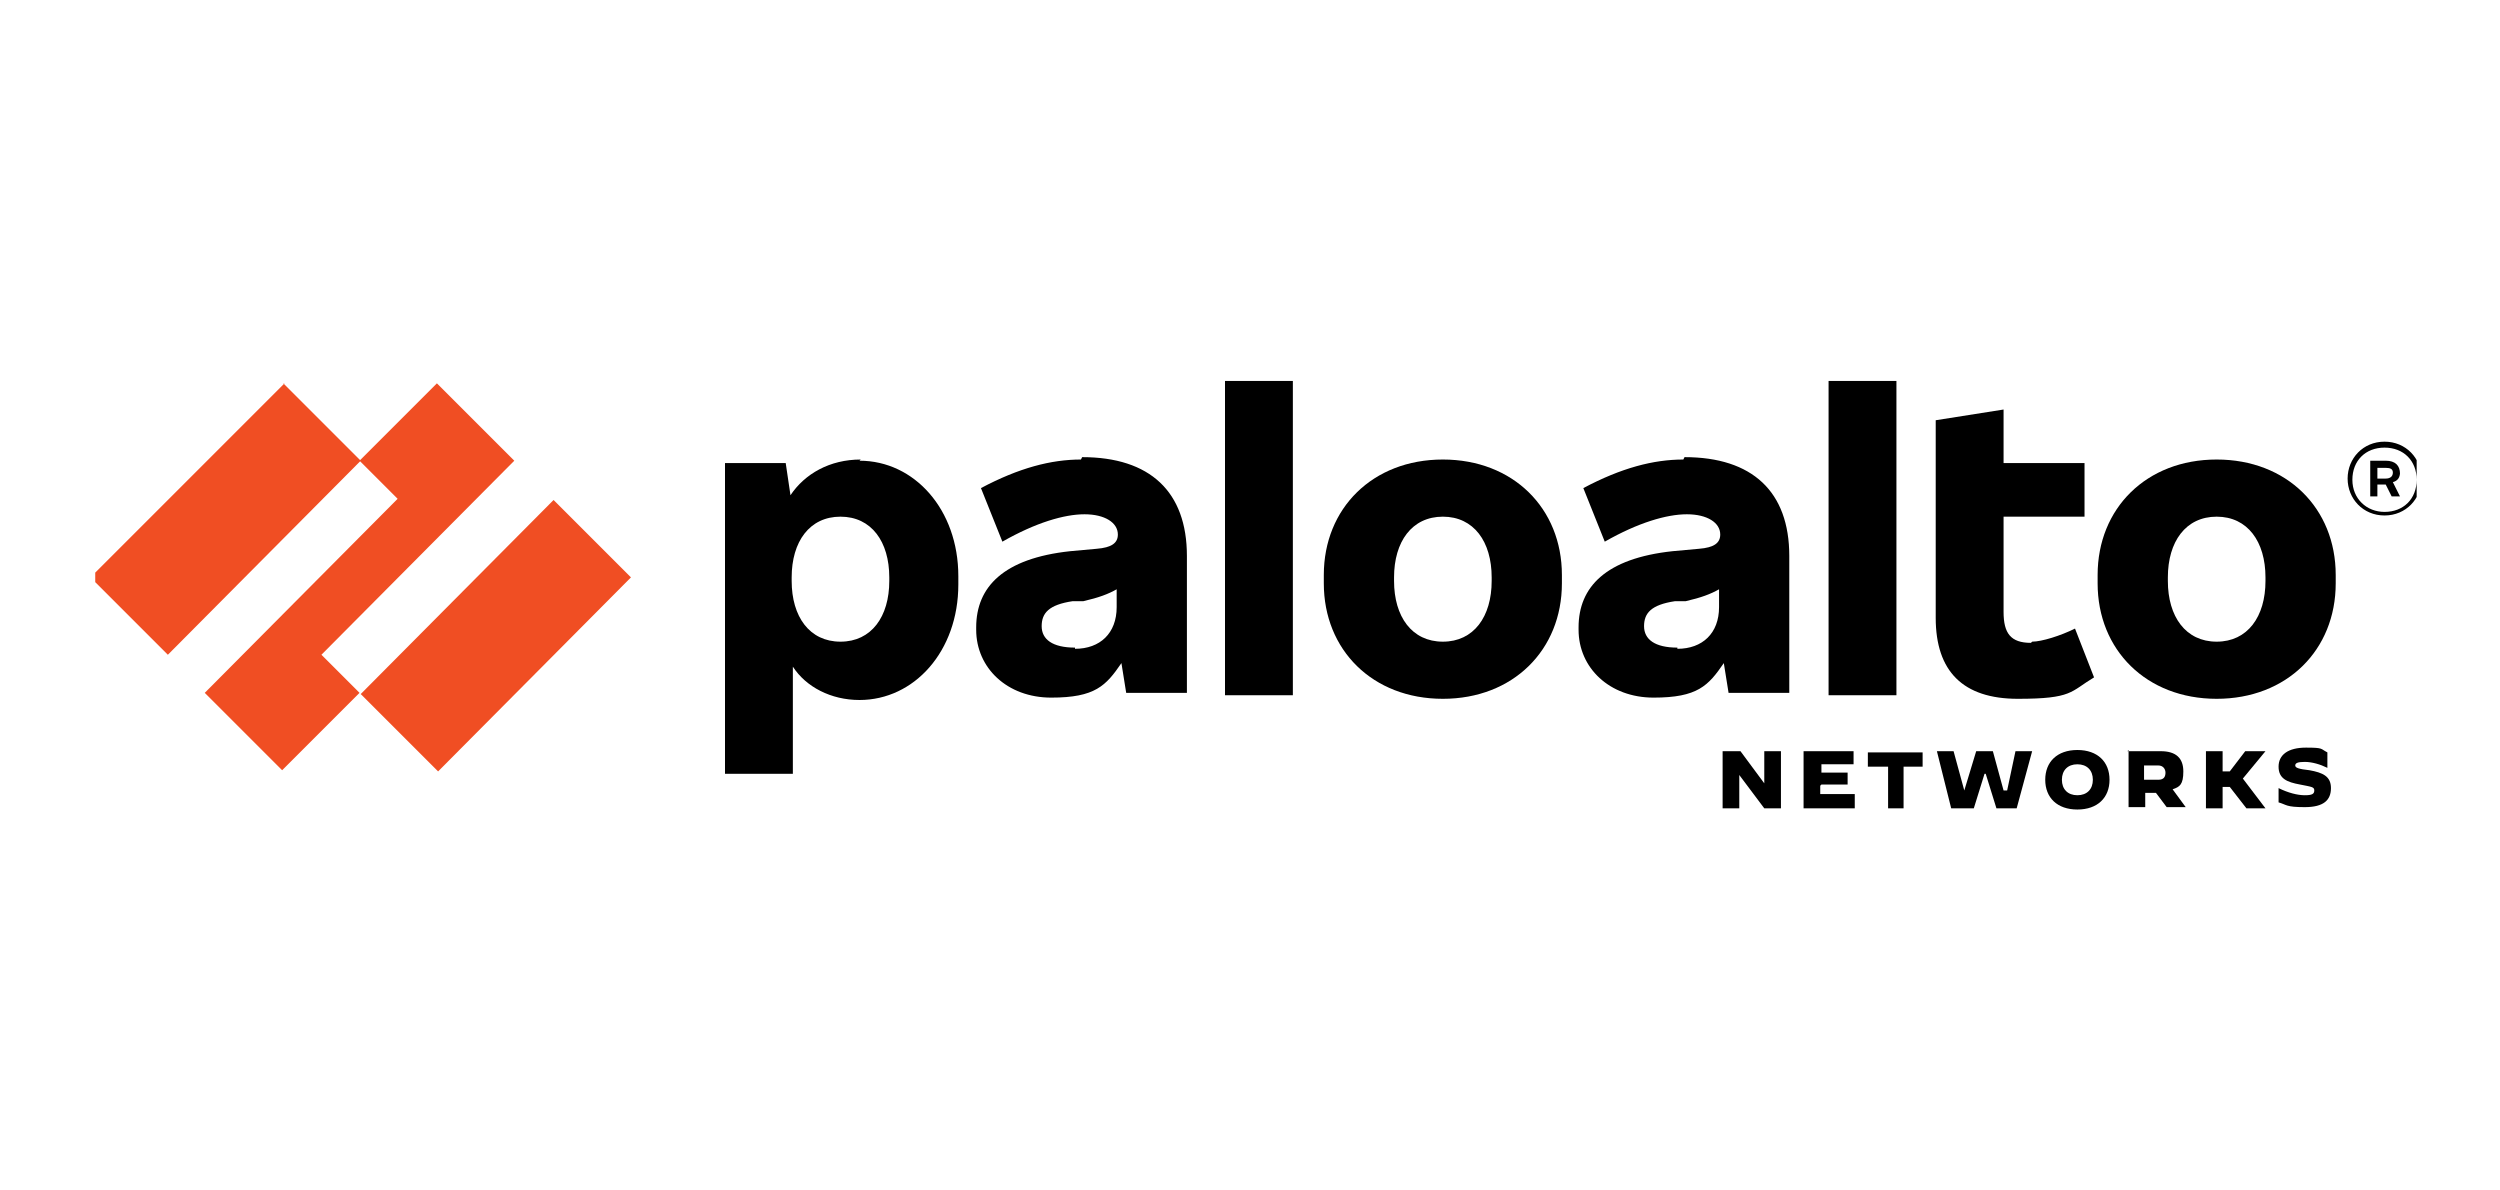
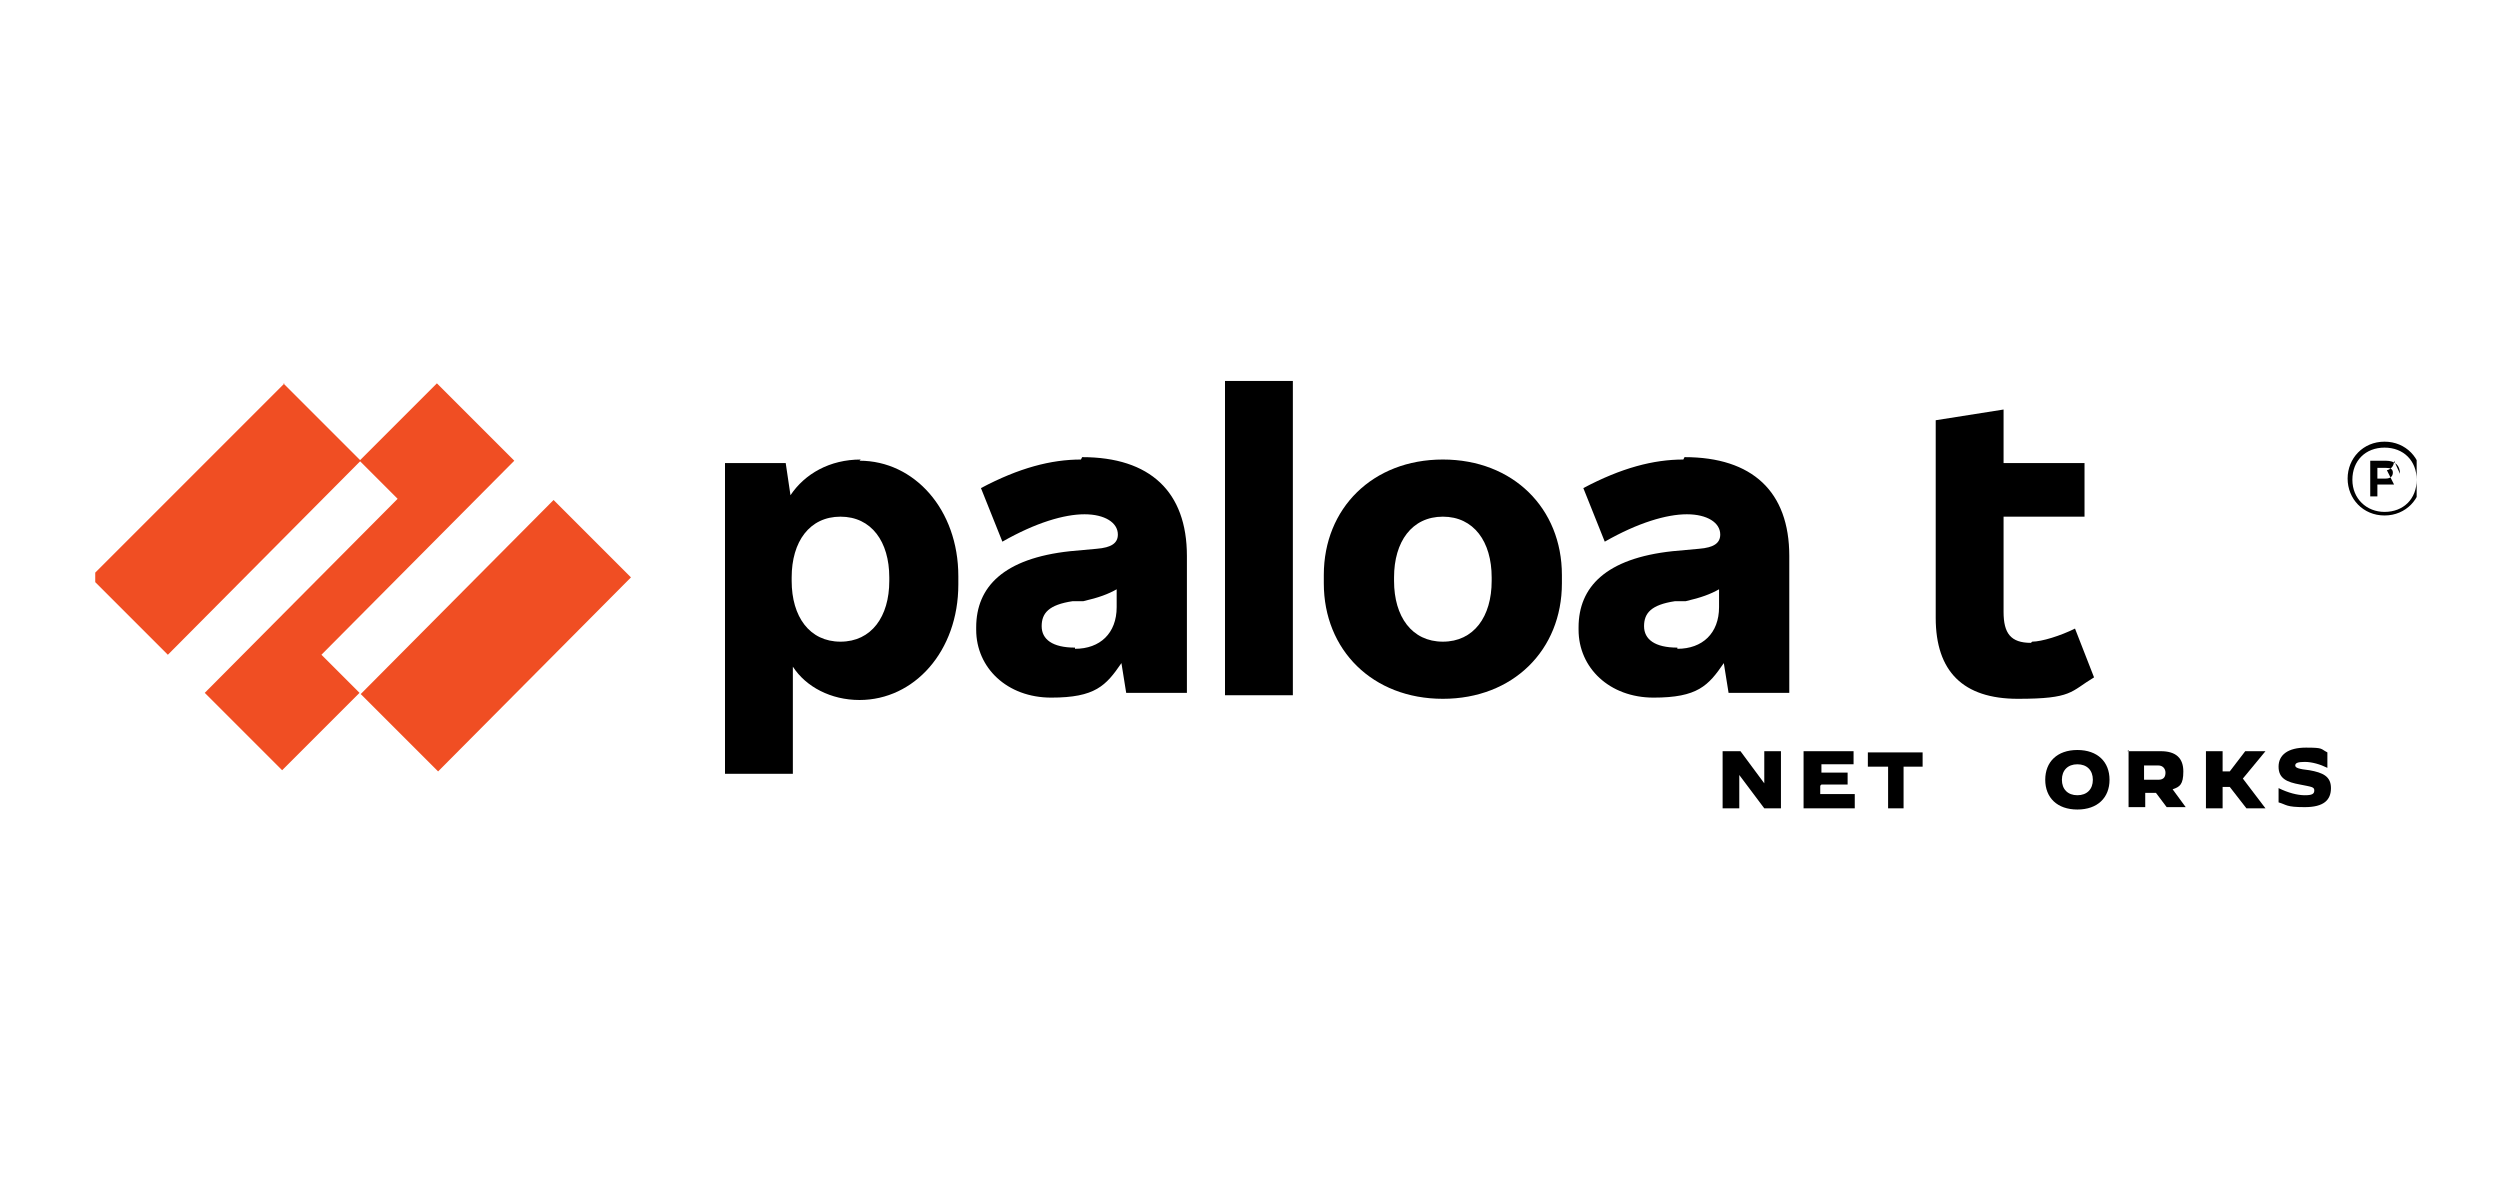
<svg xmlns="http://www.w3.org/2000/svg" id="Layer_1" version="1.1" viewBox="0 0 210 100">
  <defs>
    <style>
      .st0 {
        fill: none;
      }

      .st1 {
        fill: #f04e23;
      }

      .st2 {
        clip-path: url(#clippath);
      }
    </style>
    <clipPath id="clippath">
      <rect class="st0" x="8" y="24" width="195" height="52" />
    </clipPath>
  </defs>
  <g class="st2">
    <g>
      <path d="M90.8,38.6c-2.5,0-5.2.7-8.4,2.4l1.8,4.5c2.8-1.6,5.2-2.3,6.9-2.3s2.8.7,2.8,1.7h0c0,.7-.5,1.1-1.8,1.2l-2.2.2c-5.6.6-7.9,3-7.9,6.4v.2c0,3.2,2.6,5.7,6.3,5.7s4.6-1,5.9-2.9l.4,2.5h5.1v-11.5c0-5.4-3.1-8.3-8.8-8.3ZM90.3,54.4c-1.9,0-2.8-.7-2.8-1.8h0c0-1.1.6-1.8,2.6-2.1h.9c1.3-.3,2.1-.6,2.8-1v1.5c0,2.2-1.4,3.5-3.5,3.5Z" />
      <path class="st1" d="M27,55l16.2-16.3-6.5-6.5-6.5,6.5,3.2,3.2-16.2,16.3,6.5,6.5,6.5-6.5-3.2-3.2Z" />
      <path class="st1" d="M23.9,32.2L7.6,48.5l6.5,6.5,16.2-16.3-6.5-6.5Z" />
      <path class="st1" d="M46.5,42l-16.2,16.3,6.5,6.5,16.2-16.3-6.5-6.5Z" />
      <path d="M108.6,32h-5.7v26.4h5.7v-26.4Z" />
      <path d="M72.3,38.6c-2.6,0-4.7,1.2-5.9,3l-.4-2.7h-5.1v26.1h5.7v-9c1.1,1.7,3.2,2.8,5.6,2.8,4.6,0,8.3-4.1,8.3-9.7v-.7c0-5.6-3.7-9.7-8.3-9.7M74.7,48.8c0,3-1.5,5.1-4.1,5.1s-4.1-2.1-4.1-5.1v-.3c0-3,1.5-5.1,4.1-5.1s4.1,2.1,4.1,5.1v.3Z" />
-       <path d="M186.2,38.6c-5.9,0-10,4.1-10,9.7v.7c0,5.6,4.1,9.7,10,9.7s10-4.1,10-9.7v-.7c0-5.6-4.1-9.7-10-9.7ZM190.3,48.8c0,3-1.5,5.1-4.1,5.1s-4.1-2.1-4.1-5.1v-.3c0-3,1.5-5.1,4.1-5.1s4.1,2.1,4.1,5.1v.3Z" />
-       <path d="M201.6,39.8h0c0-.7-.4-1.1-1.2-1.1h-1.3v3h.6v-1h.7l.5,1h.7l-.6-1.2c.4-.1.6-.4.6-.8ZM199.7,39.3h.7c.4,0,.6.1.6.4h0c0,.3-.2.5-.6.5h-.7v-.9Z" />
+       <path d="M201.6,39.8h0c0-.7-.4-1.1-1.2-1.1h-1.3v3h.6v-1h.7h.7l-.6-1.2c.4-.1.6-.4.6-.8ZM199.7,39.3h.7c.4,0,.6.1.6.4h0c0,.3-.2.5-.6.5h-.7v-.9Z" />
      <path d="M200.3,37.1c-1.8,0-3.1,1.4-3.1,3.1s1.3,3.1,3.1,3.1,3.1-1.4,3.1-3.1-1.3-3.1-3.1-3.1ZM200.3,43c-1.5,0-2.7-1.1-2.7-2.7s1.1-2.7,2.7-2.7,2.7,1.1,2.7,2.7-1.1,2.7-2.7,2.7Z" />
-       <path d="M159.3,32h-5.7v26.4h5.7v-26.4Z" />
      <path d="M170.6,54c-1.7,0-2.3-.8-2.3-2.6v-8h6.8v-4.5h-6.8v-4.5l-5.7.9v16.6c0,4.5,2.3,6.8,6.9,6.8s4.4-.6,6.4-1.8l-1.6-4.1c-1.2.6-2.8,1.1-3.6,1.1" />
      <path d="M141.4,38.6c-2.5,0-5.2.7-8.4,2.4l1.8,4.5c2.8-1.6,5.2-2.3,6.9-2.3s2.8.7,2.8,1.7h0c0,.7-.5,1.1-1.8,1.2l-2.2.2c-5.6.6-7.9,3-7.9,6.4v.2c0,3.2,2.6,5.7,6.3,5.7s4.6-1,5.9-2.9l.4,2.5h5.1v-11.5c0-5.4-3.1-8.3-8.8-8.3ZM140.9,54.4c-1.9,0-2.8-.7-2.8-1.8h0c0-1.1.6-1.8,2.6-2.1h.9c1.3-.3,2.1-.6,2.8-1v1.5c0,2.2-1.4,3.5-3.5,3.5Z" />
      <path d="M121.2,38.6c-5.9,0-10,4.1-10,9.7v.7c0,5.6,4.1,9.7,10,9.7s10-4.1,10-9.7v-.7c0-5.6-4.1-9.7-10-9.7ZM125.3,48.8c0,3-1.5,5.1-4.1,5.1s-4.1-2.1-4.1-5.1v-.3c0-3,1.5-5.1,4.1-5.1s4.1,2.1,4.1,5.1v.3Z" />
      <path d="M148.2,67.9l-2.1-2.8h0v2.8h-1.4v-4.8h1.5l2,2.7h0v-2.7h1.4v4.8h-1.4Z" />
      <path d="M152.9,66v.7h2.9v1.2h-4.3v-4.8h4.2v1.1h-2.7v.7h2.2v1h-2.2Z" />
      <path d="M158.6,67.9v-3.5h-1.7v-1.2h4.6v1.2c.1,0-1.6,0-1.6,0v3.5h-1.3Z" />
-       <path d="M168.6,66.4l.7-3.3h1.4l-1.3,4.8h-1.7l-.9-2.9h-.1l-.9,2.9h-1.9l-1.2-4.8h1.4l.9,3.3,1-3.3h1.4l.9,3.3h.1Z" />
      <path d="M171.8,65.5c0-1.5,1-2.5,2.7-2.5s2.7,1,2.7,2.5-1,2.5-2.7,2.5-2.7-1-2.7-2.5ZM175.8,65.5c0-.8-.5-1.3-1.3-1.3s-1.3.5-1.3,1.3.5,1.3,1.3,1.3,1.3-.5,1.3-1.3Z" />
      <path d="M178.7,63.1h2.8c1.3,0,1.9.6,1.9,1.7s-.3,1.3-.9,1.5l1.1,1.5h-1.6l-.9-1.2h-.9v1.2h-1.4v-4.8ZM181.3,65.5c.5,0,.6-.3.6-.6s-.2-.6-.6-.6h-1.2v1.2h1.2Z" />
      <path d="M188.4,65.4l1.9,2.5h0s-1.6,0-1.6,0l-1.4-1.8h-.6v1.8h-1.4v-4.8h1.4v1.7h.6l1.3-1.7h1.7l-1.9,2.3Z" />
      <path d="M191.4,67.5v-1.3h0c.8.4,1.6.6,2.2.6s.8-.1.8-.4-.2-.3-1.2-.5c-1.1-.2-1.8-.5-1.8-1.5s.8-1.6,2.3-1.6,1.2.1,1.8.4v1.3h0c-.6-.3-1.3-.5-1.9-.5s-.8.1-.8.3.3.3,1.2.4c1.1.2,1.8.5,1.8,1.5s-.6,1.6-2.2,1.6-1.5-.2-2.2-.4Z" />
    </g>
  </g>
</svg>